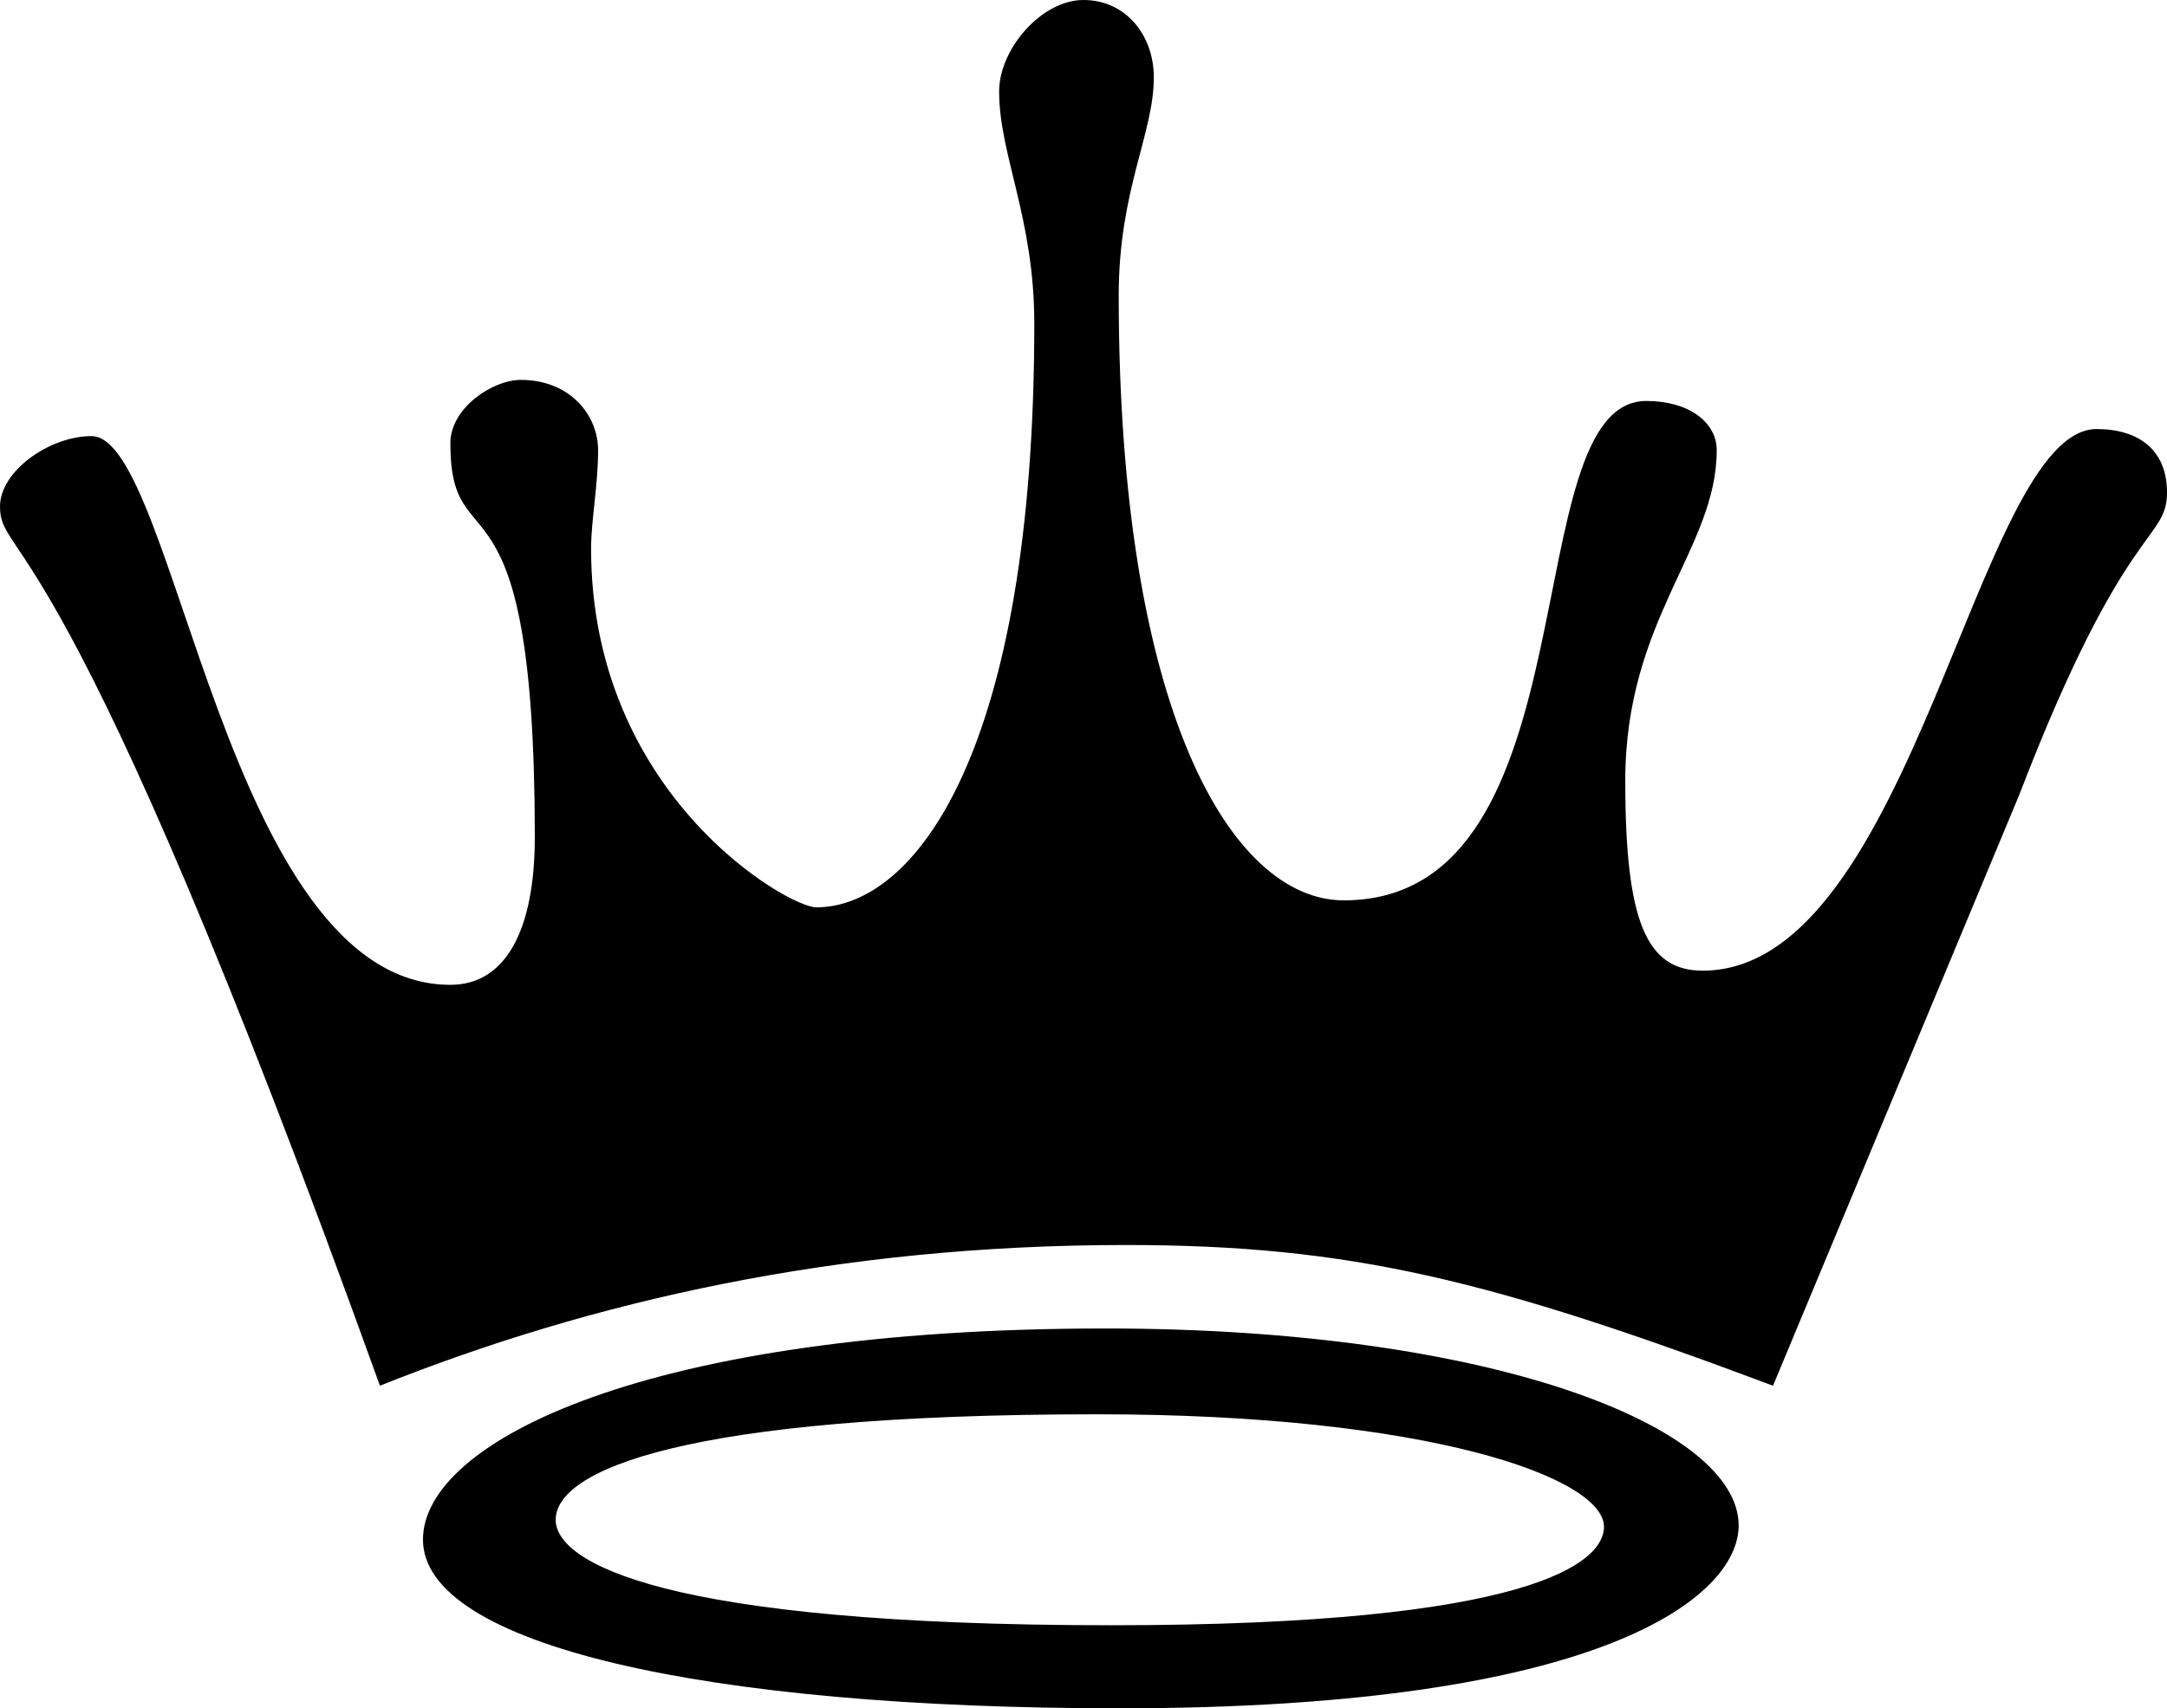
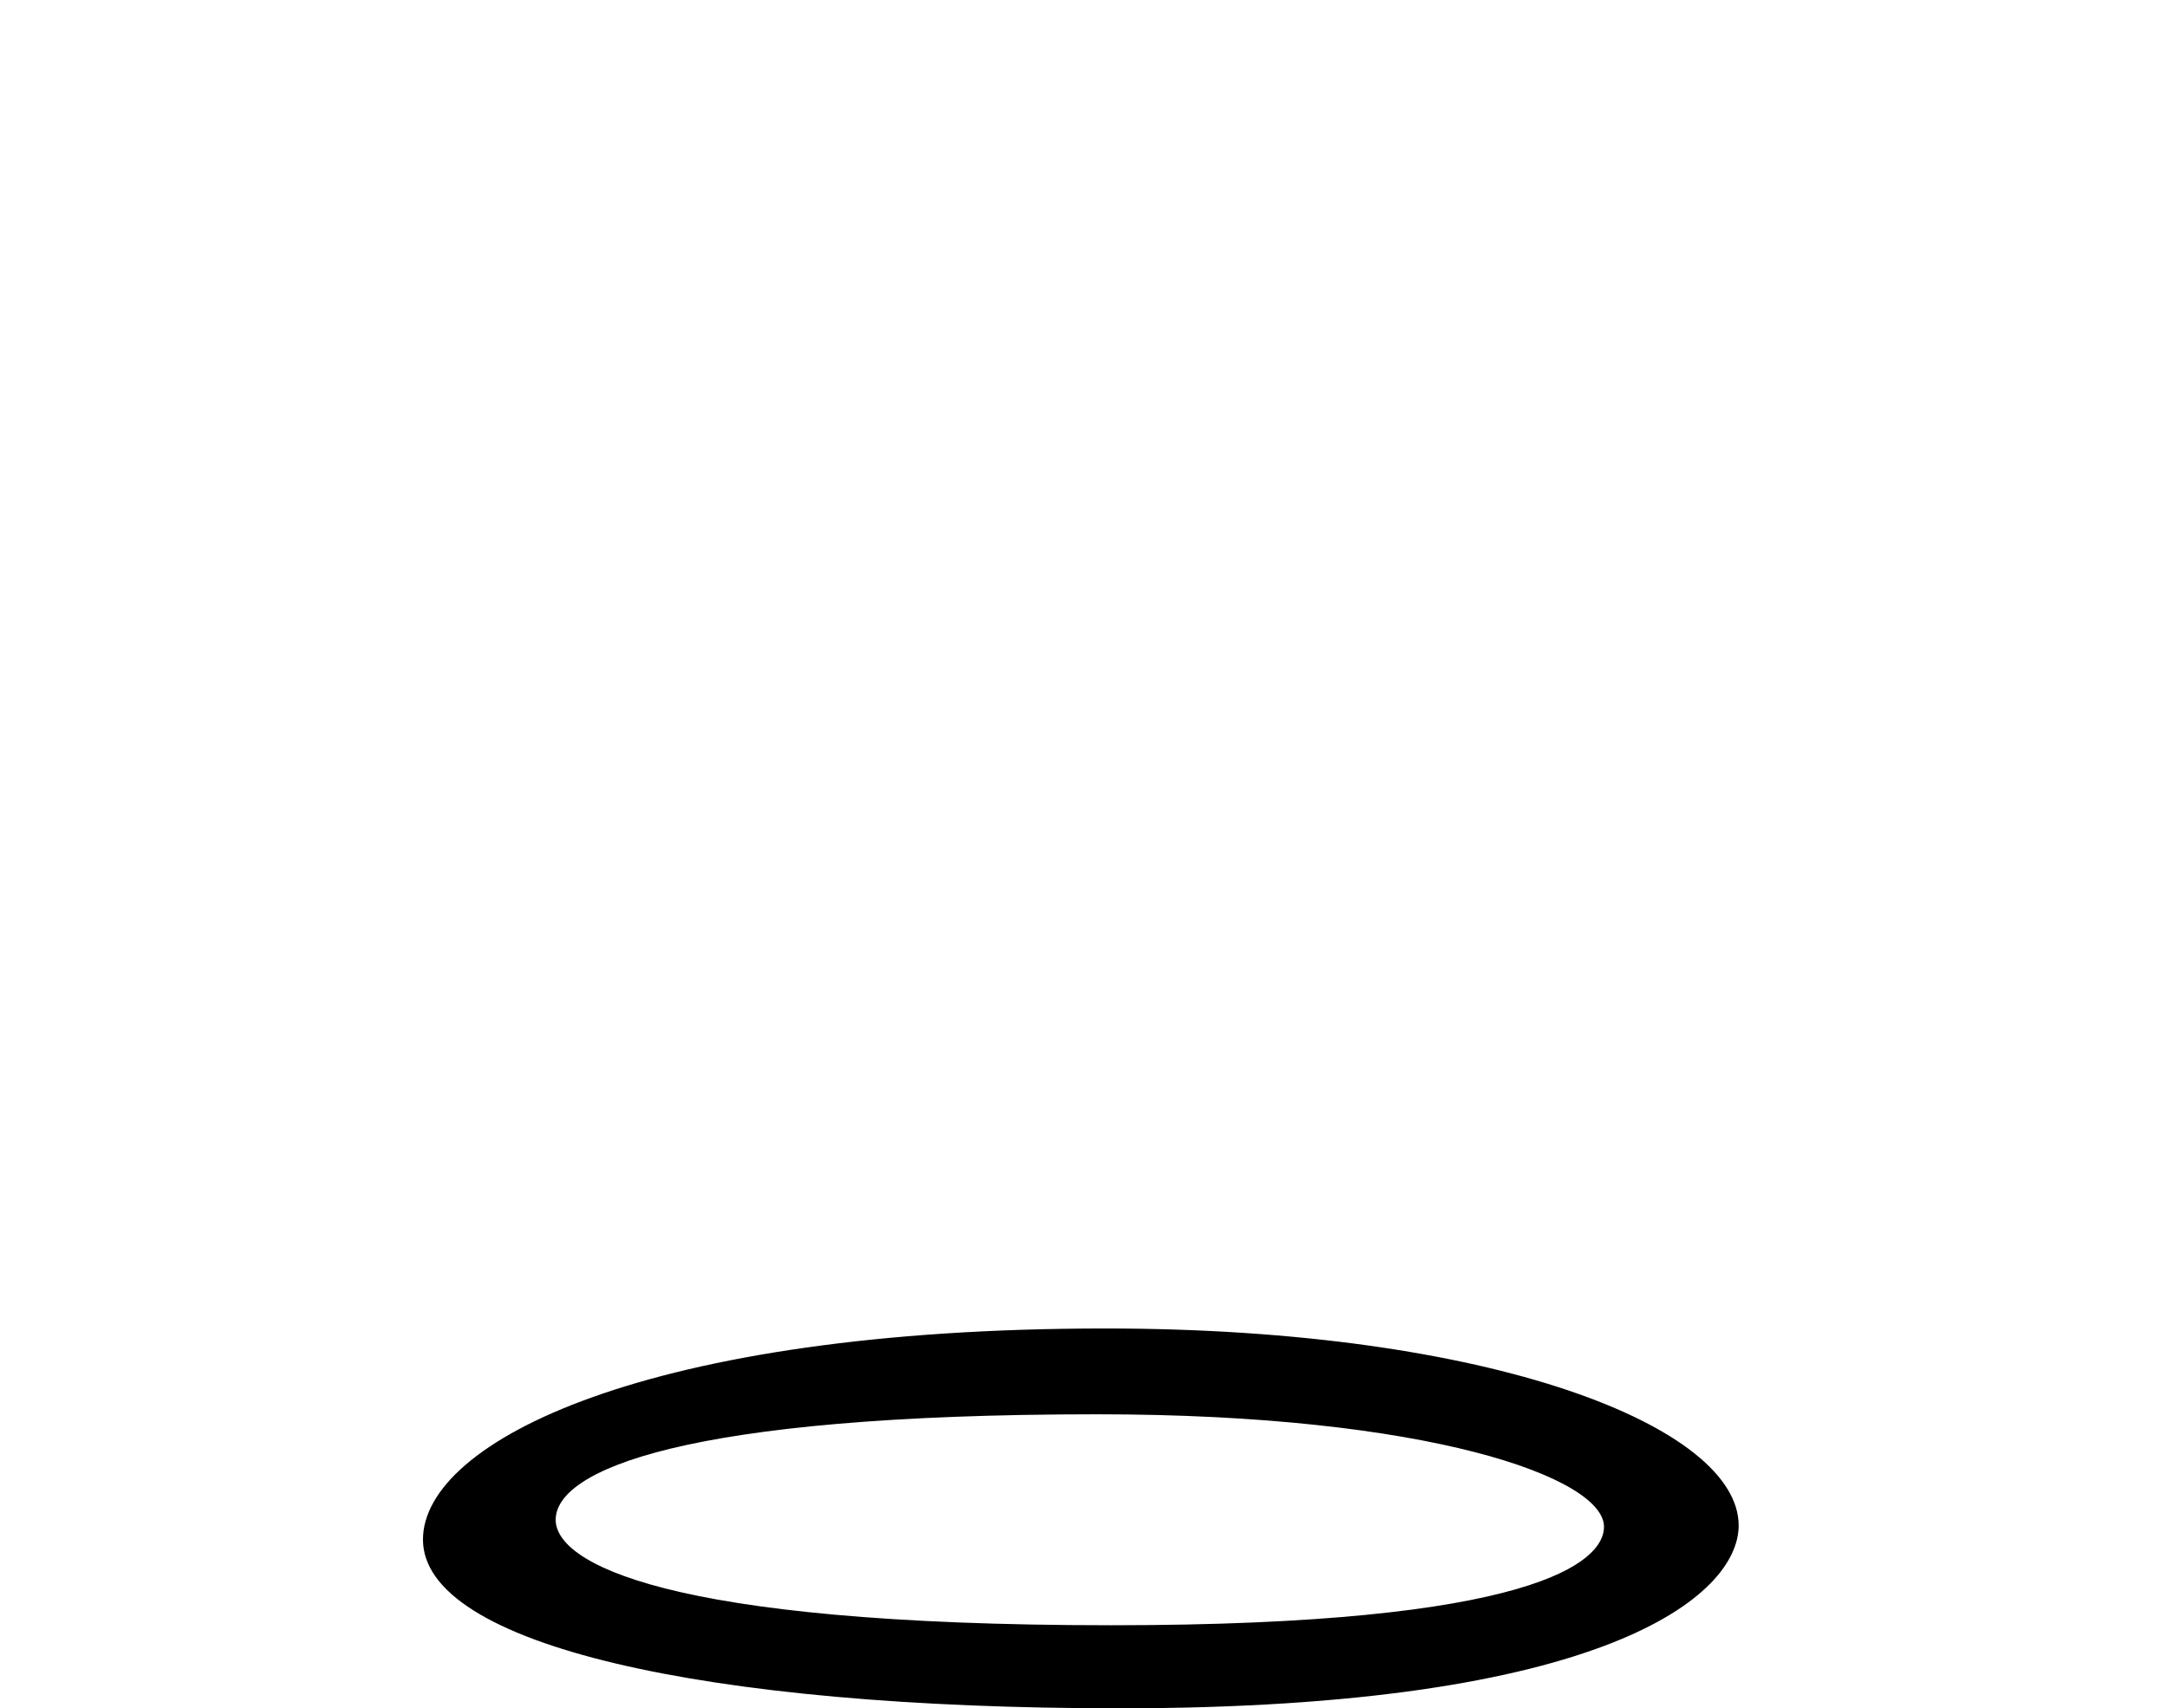
<svg xmlns="http://www.w3.org/2000/svg" xmlns:ns1="http://www.inkscape.org/namespaces/inkscape" xmlns:ns2="http://sodipodi.sourceforge.net/DTD/sodipodi-0.dtd" width="1000" height="788.543" viewBox="0 0 1000 788.543" id="svg4179" version="1.1" ns1:version="0.91 r13725" ns2:docname="Hallmark Crown old.svg">
  <defs id="defs4181" />
  <ns2:namedview id="base" pagecolor="#ffffff" bordercolor="#666666" borderopacity="1.0" ns1:pageopacity="0.0" ns1:pageshadow="2" ns1:zoom="0.35" ns1:cx="-60.714286" ns1:cy="520" ns1:document-units="px" ns1:current-layer="layer1" showgrid="false" units="px" ns1:window-width="1366" ns1:window-height="705" ns1:window-x="-8" ns1:window-y="-8" ns1:window-maximized="1" />
  <g ns1:label="Layer 1" ns1:groupmode="layer" id="layer1" transform="translate(0,-263.819)">
-     <path style="clip-rule:evenodd;fill-rule:evenodd" ns1:connector-curvature="0" id="path9" d="m 0,497.605 c 0,25.97 29.216,0 175.326,405.851 97.415,-38.969 211.048,-64.952 344.145,-64.952 103.921,0 168.847,16.231 298.711,64.952 L 931.828,630.689 C 980.495,504.071 1000,513.823 1000,491.099 c 0,-19.491 -12.971,-29.23 -32.476,-29.23 -55.2,0 -84.417,250.003 -181.818,250.003 -25.97,0 -35.695,-22.724 -35.695,-87.649 0,-74.691 42.201,-107.14 42.201,-152.602 0,-12.971 -12.999,-22.724 -32.476,-22.724 -61.665,0 -22.724,230.512 -139.617,230.512 -51.927,0 -103.867,-87.663 -103.867,-279.22 0,-48.694 16.204,-74.664 16.204,-100.648 0,-19.478 -12.971,-35.723 -32.449,-35.723 -19.464,0 -38.942,22.724 -38.942,42.215 0,29.23 16.231,58.46 16.231,107.127 0,198.063 -55.187,269.481 -100.634,269.481 -12.985,0 -103.894,-51.954 -103.894,-165.56 0,-12.999 3.233,-29.23 3.233,-45.461 0,-16.204 -12.971,-32.449 -35.709,-32.449 -12.985,0 -32.463,12.971 -32.463,29.23 0,58.433 38.969,3.233 38.969,181.805 0,42.201 -12.999,68.199 -38.969,68.199 -103.894,0 -126.618,-253.277 -165.587,-253.277 C 22.751,465.116 0,481.374 0,497.605 l 0,0 z" />
    <path style="clip-rule:evenodd;fill-rule:evenodd" ns1:connector-curvature="0" id="path13" d="m 516.62,1052.362 c 224.02,0 285.712,-51.954 285.712,-84.403 0,-45.462 -113.647,-90.923 -292.219,-90.923 -211.035,0 -314.929,51.981 -314.929,97.442 0.013,48.64 129.878,77.883 321.435,77.883 l 0,0 z M 256.428,965.354 c 0,-22.764 58.446,-48.708 249.99,-48.708 152.602,0 233.772,29.23 233.772,51.941 0,16.231 -32.476,45.434 -227.266,45.434 -207.788,0 -256.496,-29.202 -256.496,-48.667 l 0,0 z" />
  </g>
</svg>